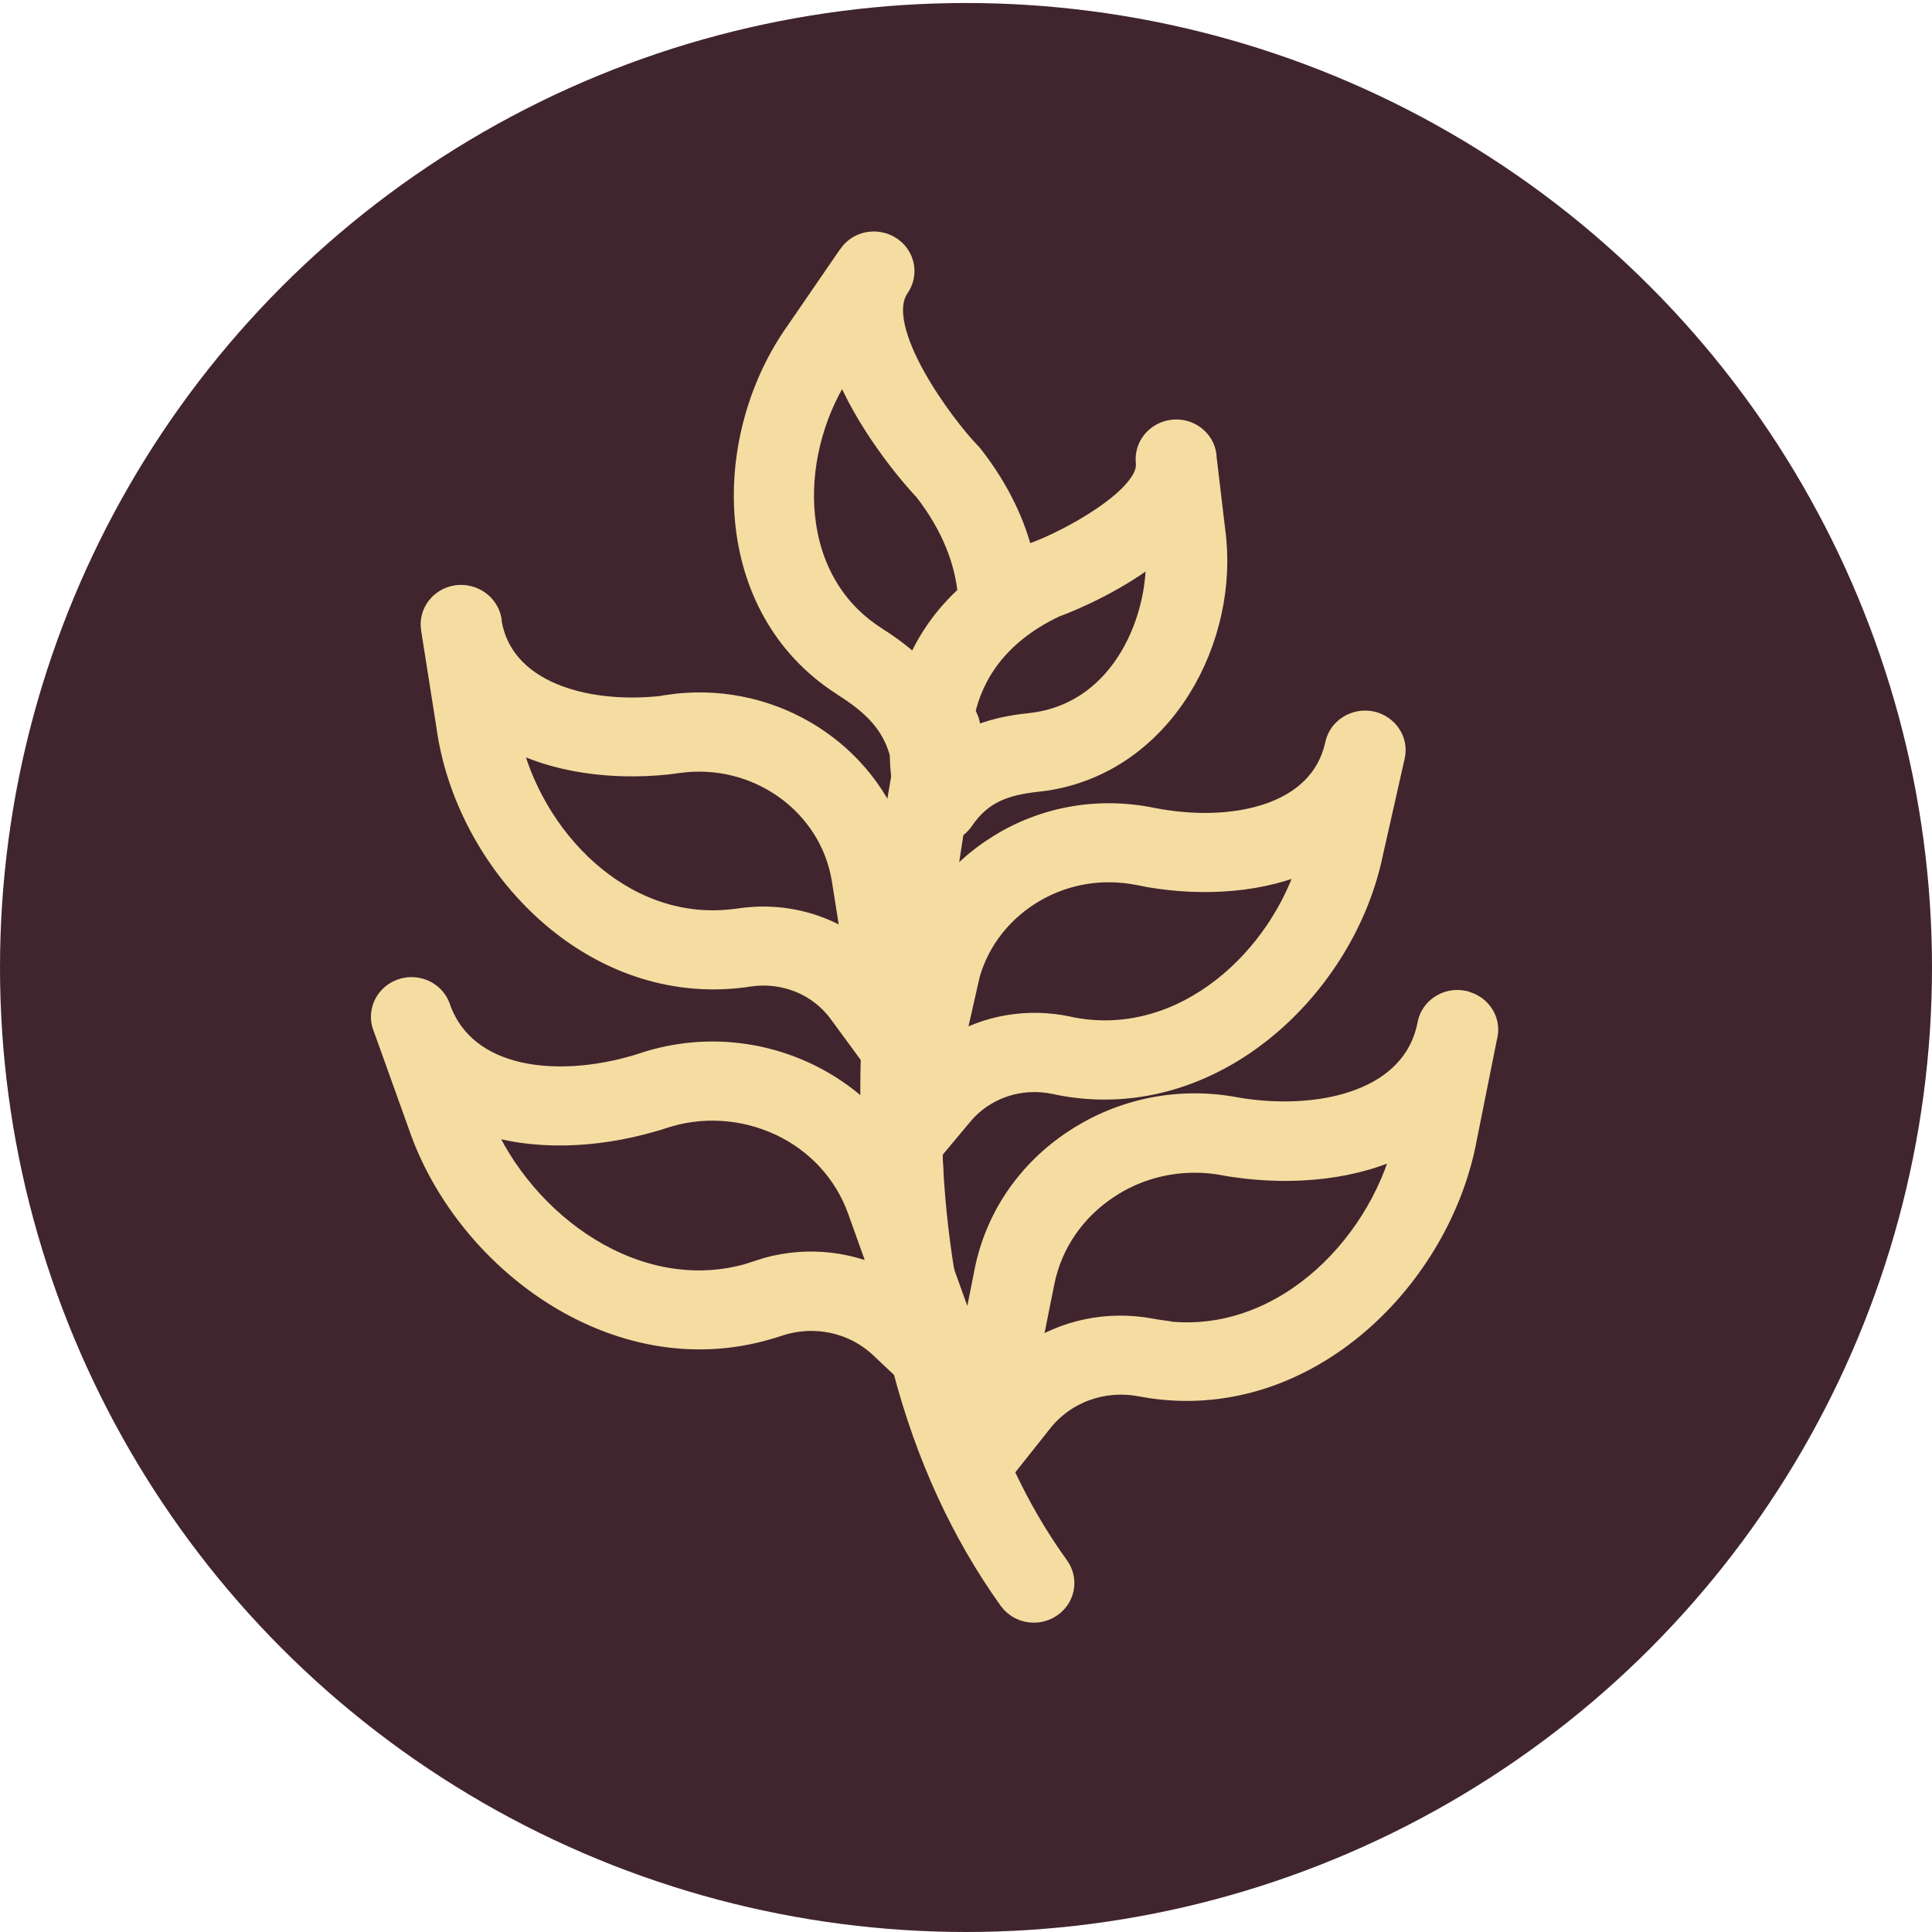
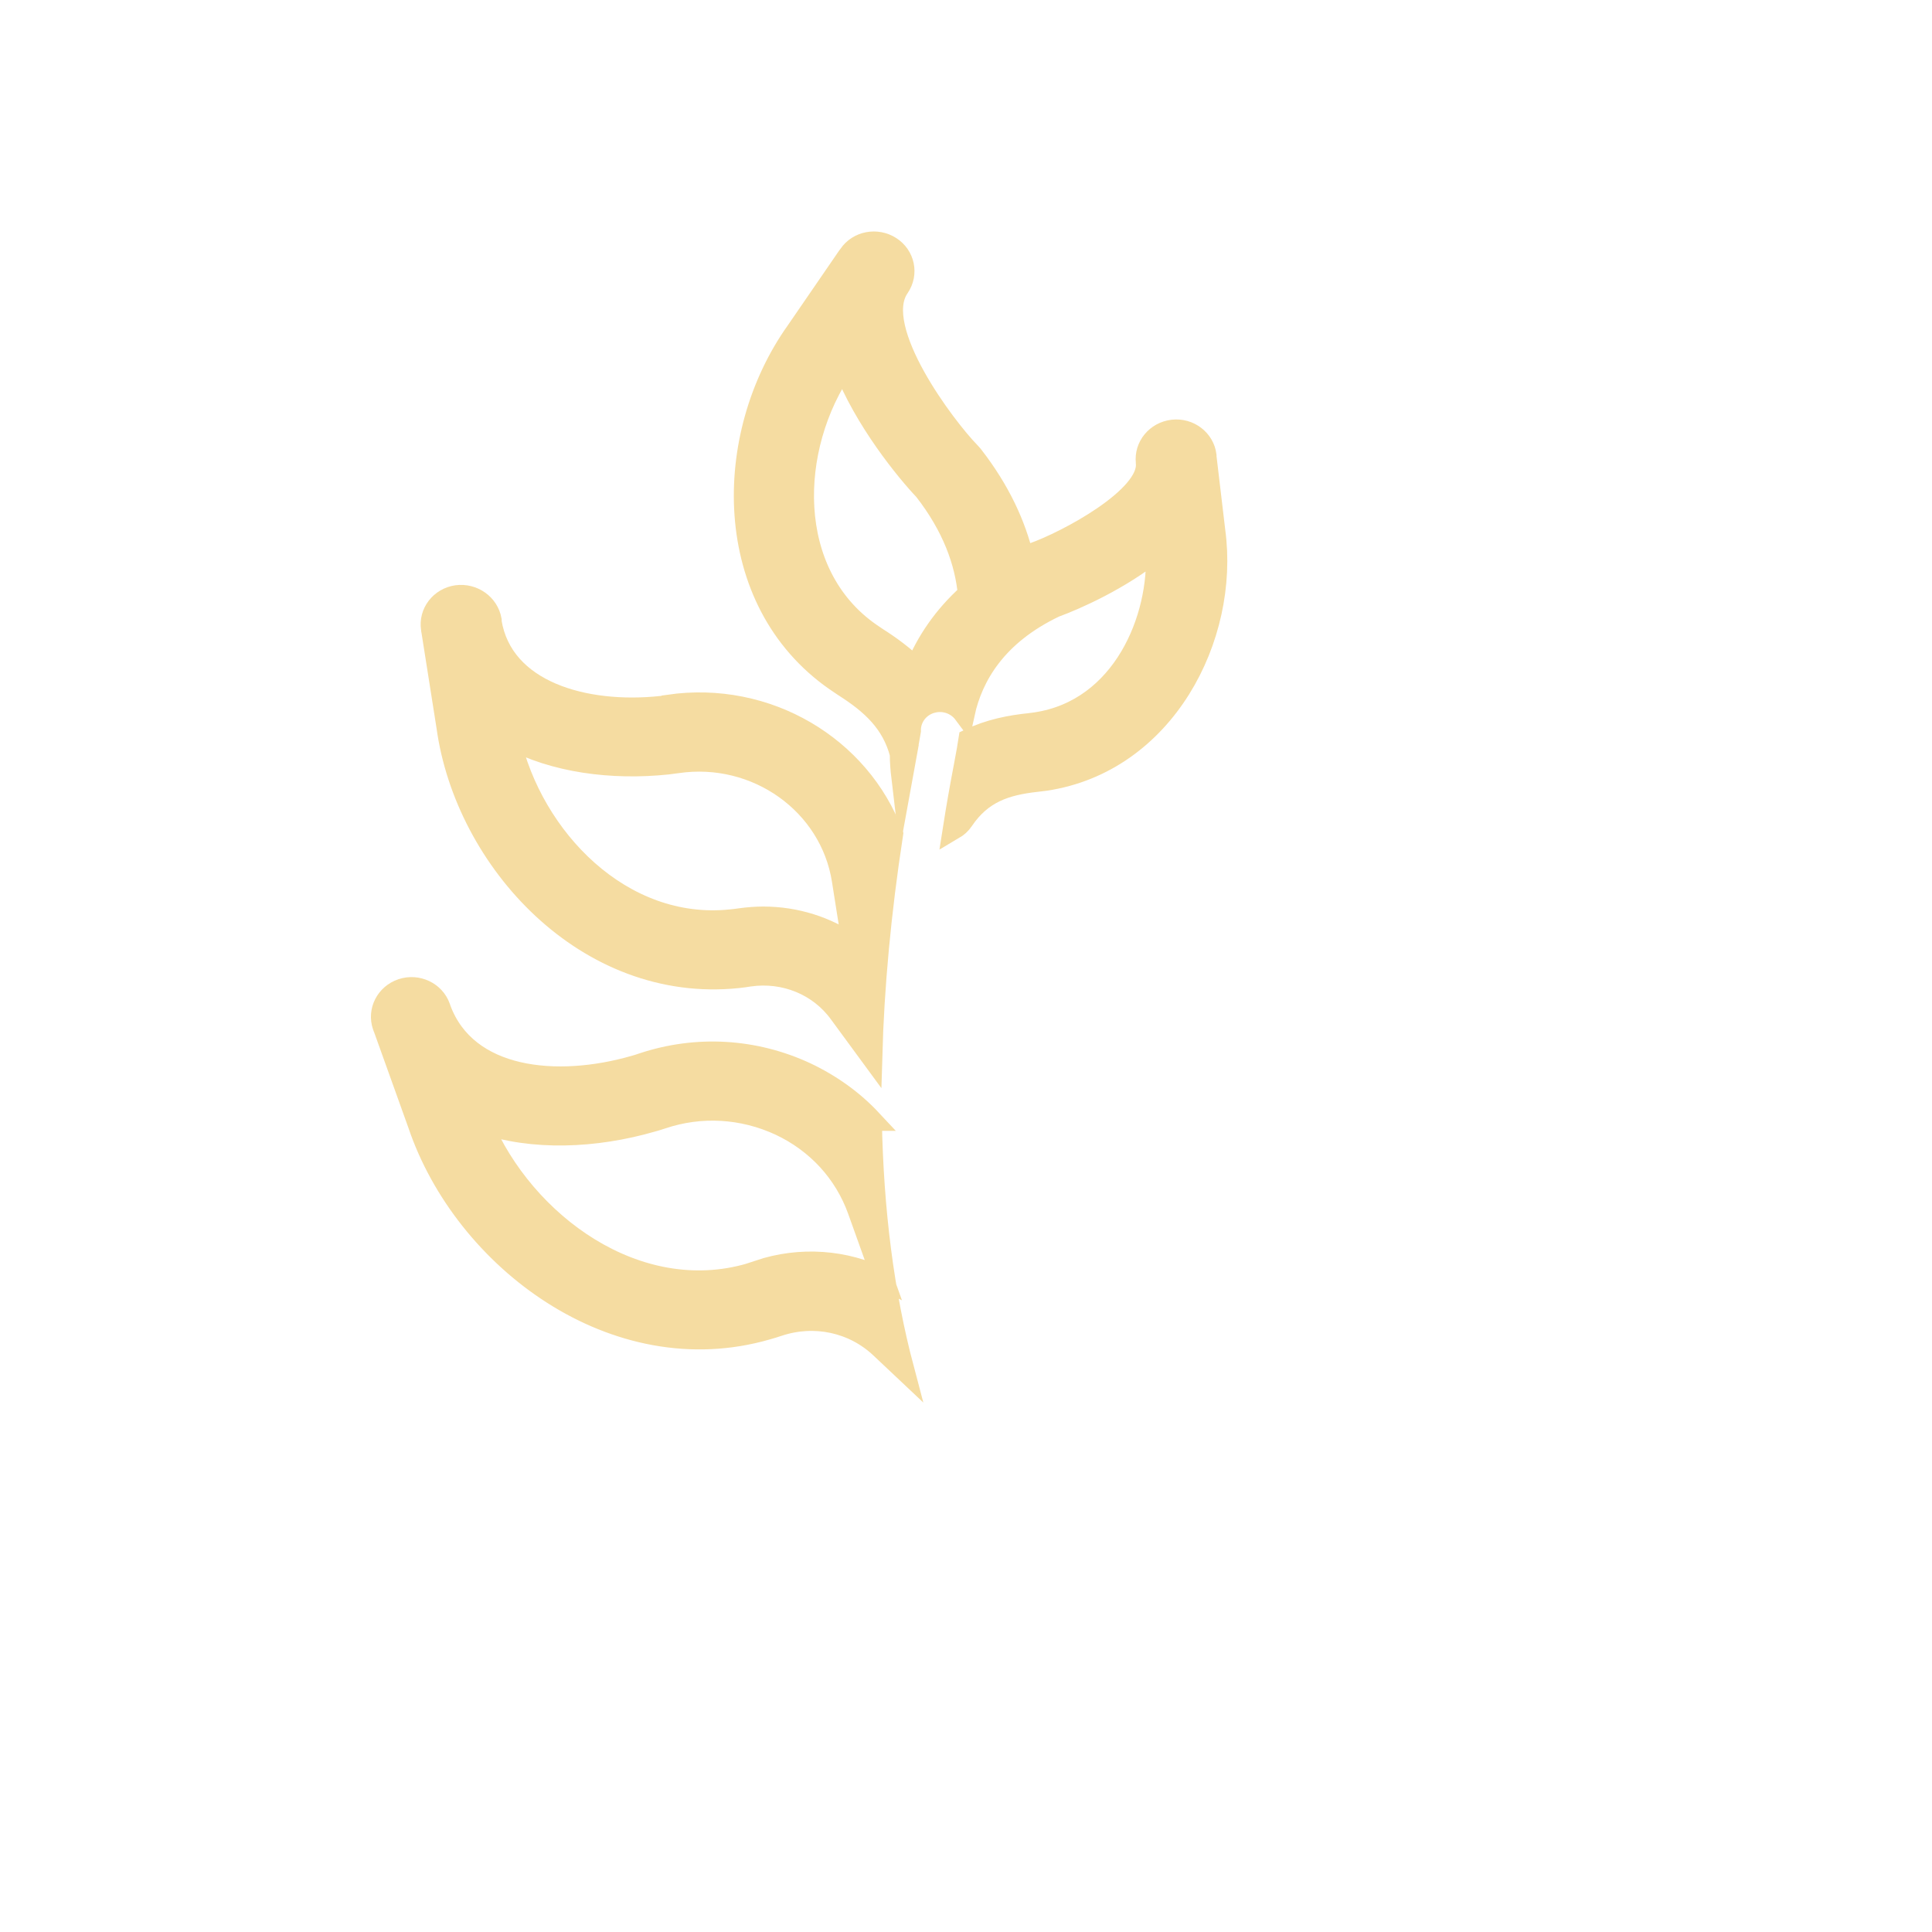
<svg xmlns="http://www.w3.org/2000/svg" id="Layer_1" data-name="Layer 1" viewBox="0 0 90 90">
  <defs>
    <style>
      .cls-1 {
        fill: #40252e;
      }

      .cls-2 {
        fill: #f5dca1;
        stroke: #f5dca1;
        stroke-miterlimit: 10;
      }
    </style>
  </defs>
-   <ellipse class="cls-1" cx="45" cy="45.07" rx="45" ry="44.93" />
  <g>
    <path class="cls-2" d="M42.19,35.2c.09-.47.18-.96.21-1.15-.02-.62.41-1.19,1.05-1.34.57-.14,1.14.09,1.46.52.38-1.73,1.48-3.66,4.23-4.97h0c.94-.34,3.07-1.28,4.73-2.64.19,3.17-1.55,7.45-5.61,8.06-.1.01-.2.03-.3.04-.87.09-1.85.27-2.81.73-.04.27-.11.65-.22,1.24-.19.99-.36,1.96-.51,2.92.17-.1.33-.24.44-.41.87-1.29,1.99-1.65,3.42-1.81.14-.02.28-.03.41-.05,5.55-.83,8.56-6.66,7.89-11.6l-.41-3.46s0-.04,0-.06c-.09-.73-.78-1.26-1.54-1.17-.76.09-1.3.75-1.22,1.48v.03c.17,1.61-3.73,3.68-5.27,4.22-.07.02-.14.05-.21.08-.09.04-.18.09-.27.14-.36-1.54-1.1-3.15-2.35-4.76-.05-.06-.1-.12-.15-.17-1.09-1.11-4.61-5.73-3.31-7.67l.02-.03c.42-.62.25-1.45-.39-1.86-.64-.41-1.5-.25-1.92.37-.01.02-.02.04-.04.05l-2.41,3.51c-3.45,4.84-3.54,12.53,1.82,16.26.13.09.27.18.4.27,1.29.82,2.24,1.7,2.62,3.15,0,.37.03.73.07,1.07.06-.33.12-.66.18-.99ZM40.85,29.72c-.1-.07-.21-.14-.31-.21-4.01-2.79-3.86-8.66-1.23-12.46.96,2.51,2.94,4.92,3.76,5.78h0c1.33,1.71,1.91,3.36,2.05,4.85-1.17,1.05-1.96,2.24-2.45,3.45-.59-.57-1.22-1.03-1.82-1.41Z" />
    <path class="cls-2" d="M31.14,32.88c-.11.02-.23.03-.34.04-3.57.38-7.39-.7-7.93-3.94v-.09c-.13-.73-.83-1.23-1.59-1.13-.76.11-1.28.79-1.17,1.52,0,.04.01.08.02.13l.7,4.44c.86,6.24,6.51,12.42,13.55,11.68.17-.02.35-.04.52-.07,1.64-.24,3.26.42,4.21,1.73l1.49,2.03c.09-3.26.41-6.72.97-10.36-1.51-4.06-5.83-6.67-10.42-6ZM35.56,42.73c-.36,0-.72.03-1.09.08-.14.02-.27.04-.41.05-5.1.54-9.28-3.81-10.33-8.49,2.08,1.13,4.78,1.48,7.36,1.21.15-.02.31-.04.46-.06,3.69-.54,7.14,1.92,7.7,5.48l.48,3.04c-1.21-.85-2.66-1.31-4.18-1.31Z" />
-     <path class="cls-2" d="M43.39,53.64l1.42-1.7c1.04-1.25,2.69-1.81,4.32-1.47.17.04.34.07.51.1,6.98,1.18,13.02-4.65,14.29-10.83l.99-4.39s.02-.08.03-.13c.16-.72-.32-1.43-1.07-1.59-.75-.15-1.49.31-1.65,1.03l-.02.09c-.75,3.2-4.63,4.04-8.17,3.44-.11-.02-.23-.04-.34-.06-2.49-.52-5.05-.08-7.19,1.26-1,.62-1.86,1.41-2.54,2.31-.54,4.28-.73,8.27-.57,11.95ZM45.06,45.75c.38-1.7,1.43-3.16,2.95-4.11,1.11-.69,2.36-1.04,3.65-1.04.48,0,.96.05,1.45.15.15.03.3.06.46.09,2.56.43,5.27.24,7.43-.76-1.36,4.6-5.81,8.69-10.87,7.84-.13-.02-.27-.05-.4-.08-1.88-.39-3.78-.05-5.34.91l.68-3Z" />
    <path class="cls-2" d="M40.58,52.18c-.84-.9-1.87-1.64-3.03-2.19-2.4-1.12-5.1-1.28-7.62-.44-.12.04-.23.08-.35.11-3.65,1.06-7.85.64-9.07-2.65l-.03-.09c-.25-.7-1.04-1.07-1.76-.83-.72.24-1.11,1-.87,1.7.01.04.03.08.05.13l1.6,4.46c2.12,6.27,9.15,11.59,16.24,9.53.17-.05.35-.1.52-.16,1.68-.56,3.5-.17,4.77,1.03l1.05.99c-.93-3.51-1.42-7.37-1.5-11.59ZM35.35,59.21c-.14.05-.28.09-.41.13-5.26,1.53-10.53-2.32-12.52-7.05,2.39.83,5.3.71,7.96-.06.15-.04.31-.09.46-.14,1.81-.61,3.76-.49,5.49.31,1.73.81,3.02,2.22,3.65,3.97l1.15,3.21c-1.77-.87-3.84-1.03-5.79-.38Z" />
-     <path class="cls-2" d="M68.15,46.64c-.75-.14-1.48.34-1.62,1.06l-.02.1c-.72,3.42-4.82,4.41-8.59,3.87-.12-.02-.24-.04-.36-.06-2.61-.49-5.27.04-7.47,1.48-2.21,1.44-3.7,3.62-4.2,6.14l-.69,3.47-1.24-3.45c.55,3.41,1.46,6.51,2.75,9.27,0,0,0,0,.01-.01l1.81-2.28c1.08-1.36,2.83-2,4.57-1.68.18.03.36.06.54.09,7.32,1.07,13.49-5.17,14.67-11.66l.93-4.64s.02-.09.03-.13c.14-.73-.36-1.42-1.11-1.56ZM54.06,61.99c-.14-.02-.29-.04-.43-.07-2.02-.38-4.06.06-5.68,1.17l.67-3.34c.36-1.82,1.44-3.39,3.03-4.43,1.2-.79,2.59-1.19,4.01-1.19.46,0,.92.04,1.38.13.16.03.32.06.48.08,2.75.4,5.64.12,7.89-1.03-1.26,4.96-5.92,9.49-11.35,8.7Z" />
-     <path class="cls-2" d="M43.96,59.25c-.29-1.78-.48-3.65-.56-5.61-.16-3.68.03-7.66.57-11.95.13-1.01.28-2.05.45-3.09.15-.96.32-1.93.51-2.92.11-.58.18-.96.22-1.24.05-.37.04-.54-.01-.76-.04-.17-.12-.33-.22-.46-.32-.43-.89-.65-1.46-.52-.65.15-1.07.72-1.05,1.34-.02.18-.12.67-.21,1.15-.06.33-.12.66-.18.99-.16.91-.31,1.8-.45,2.69-.56,3.64-.88,7.1-.97,10.36-.03,1-.03,1.98-.01,2.95.08,4.22.58,8.08,1.5,11.59,1.07,4.07,2.72,7.65,4.93,10.74.27.38.7.58,1.14.58.27,0,.55-.08.79-.24.63-.42.79-1.26.35-1.87-.99-1.37-1.85-2.86-2.59-4.46-1.28-2.76-2.2-5.85-2.75-9.27Z" />
  </g>
</svg>